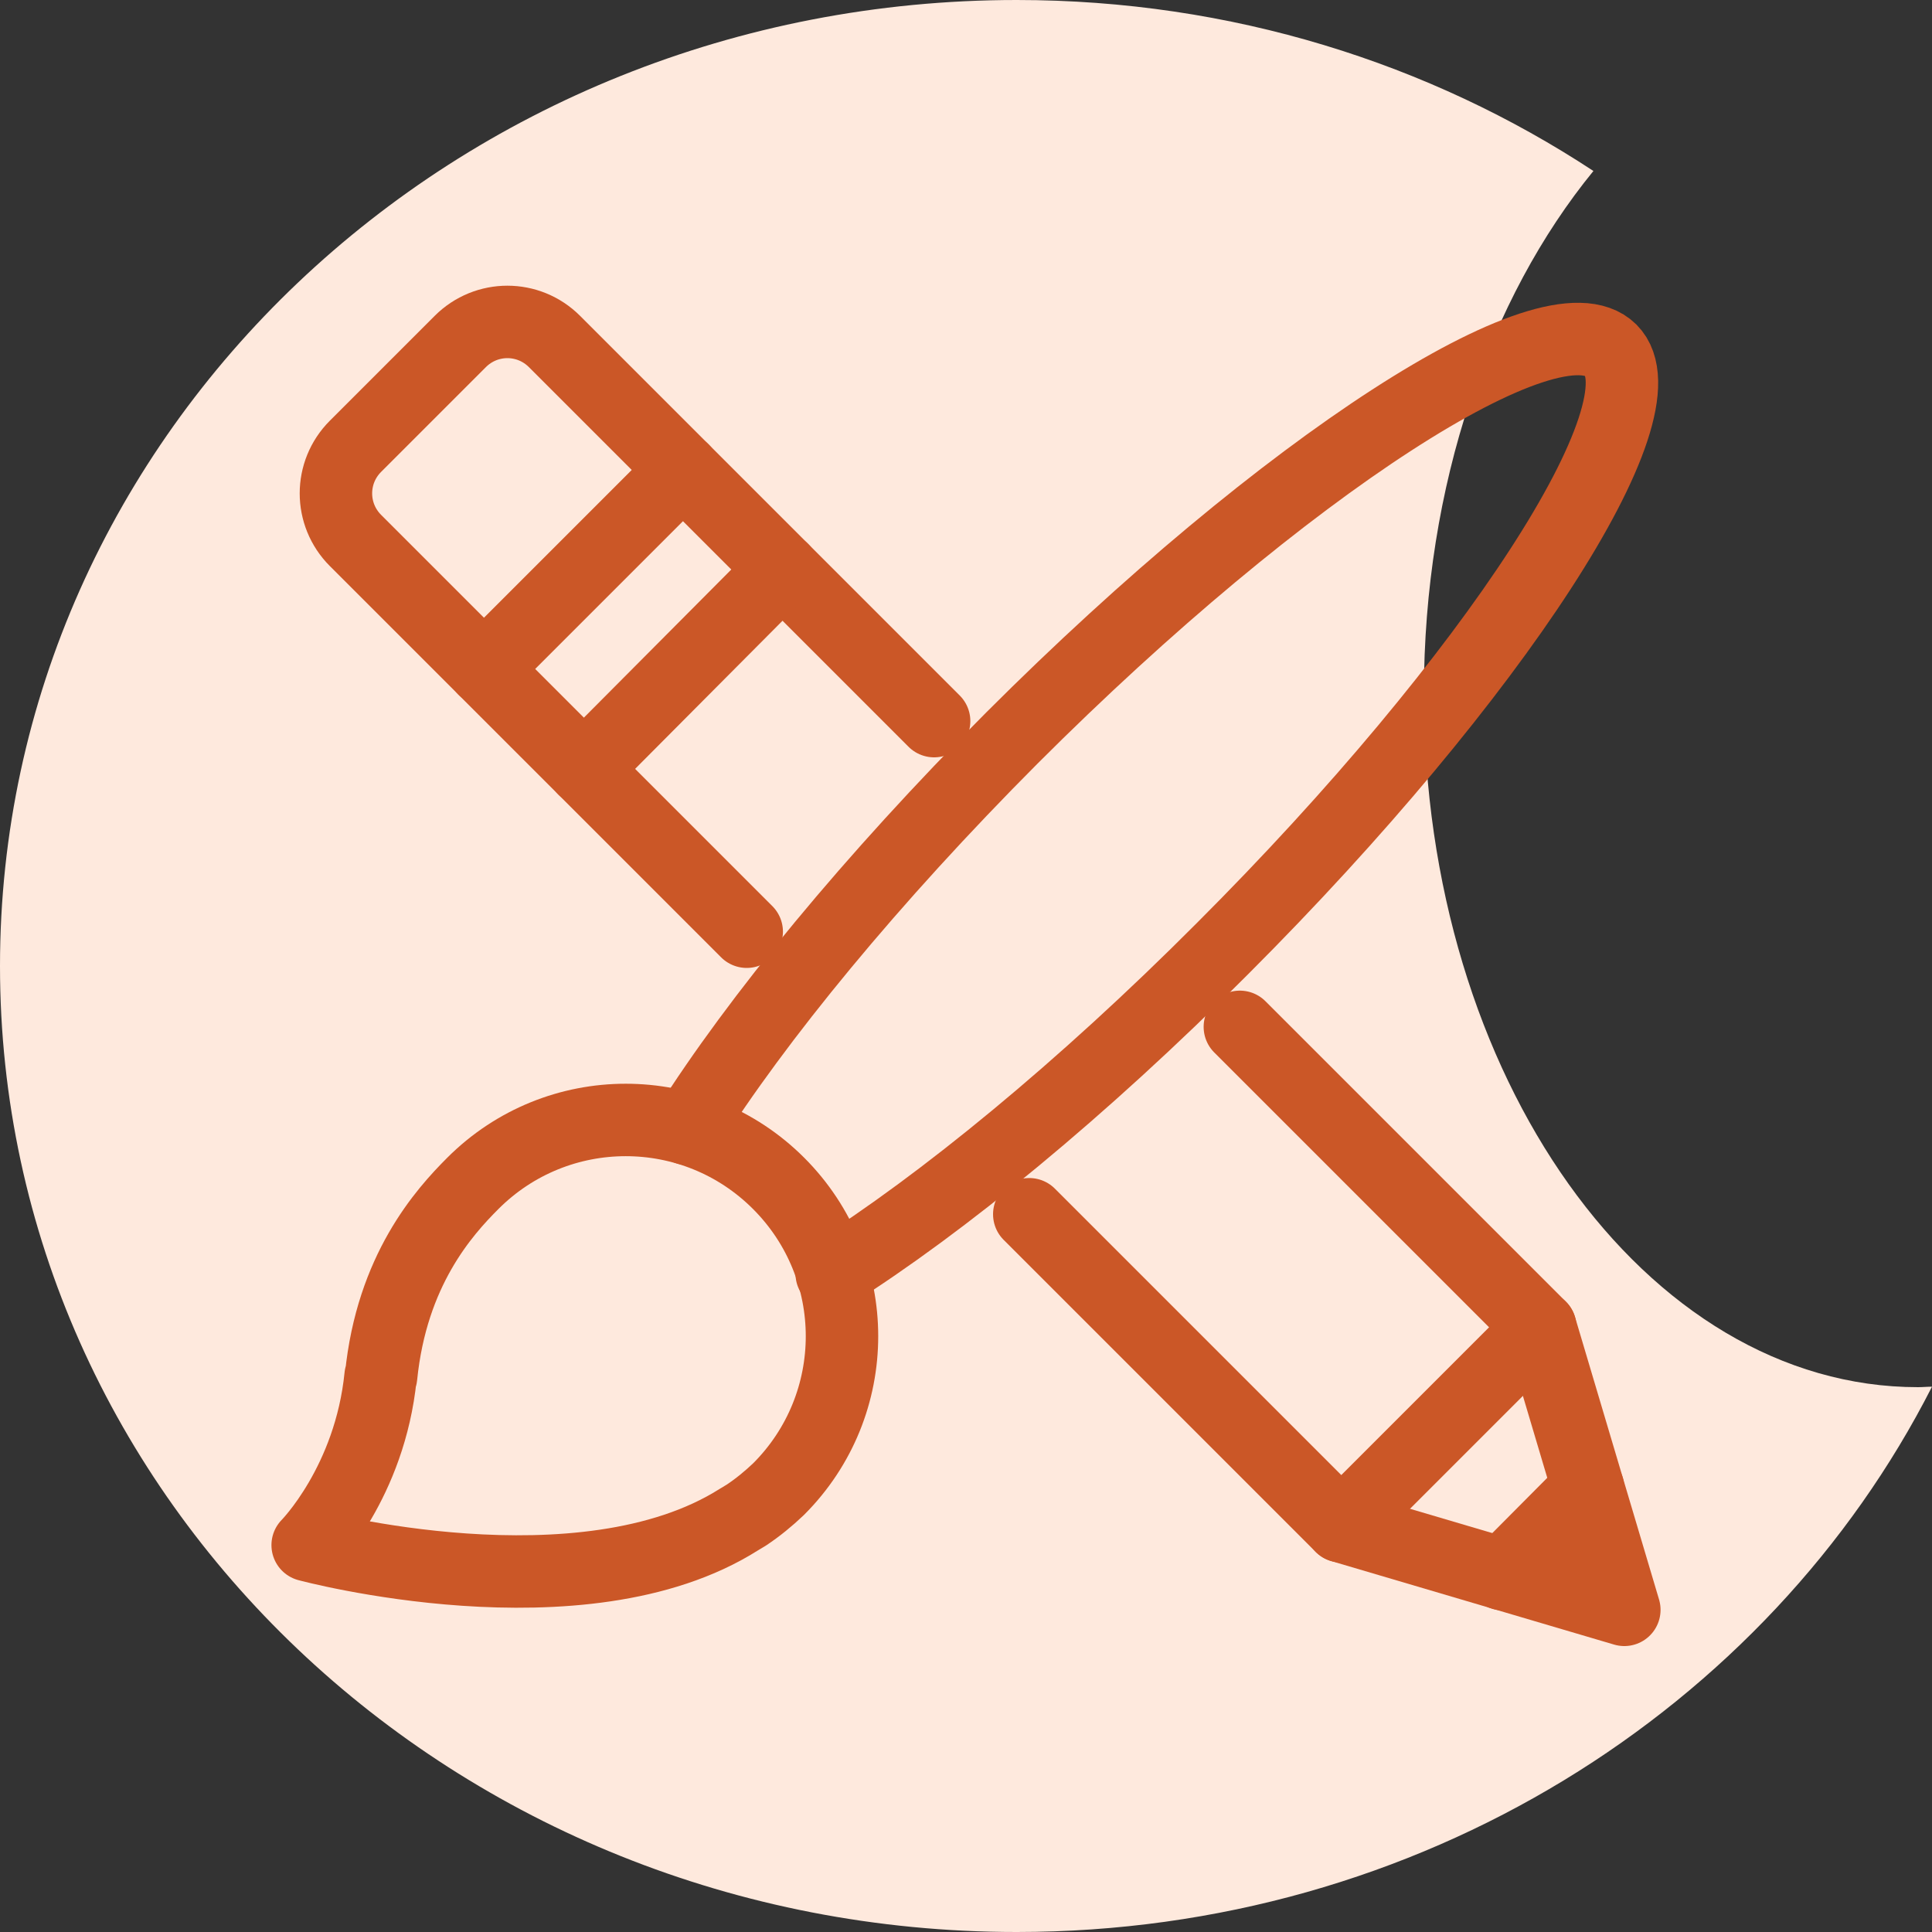
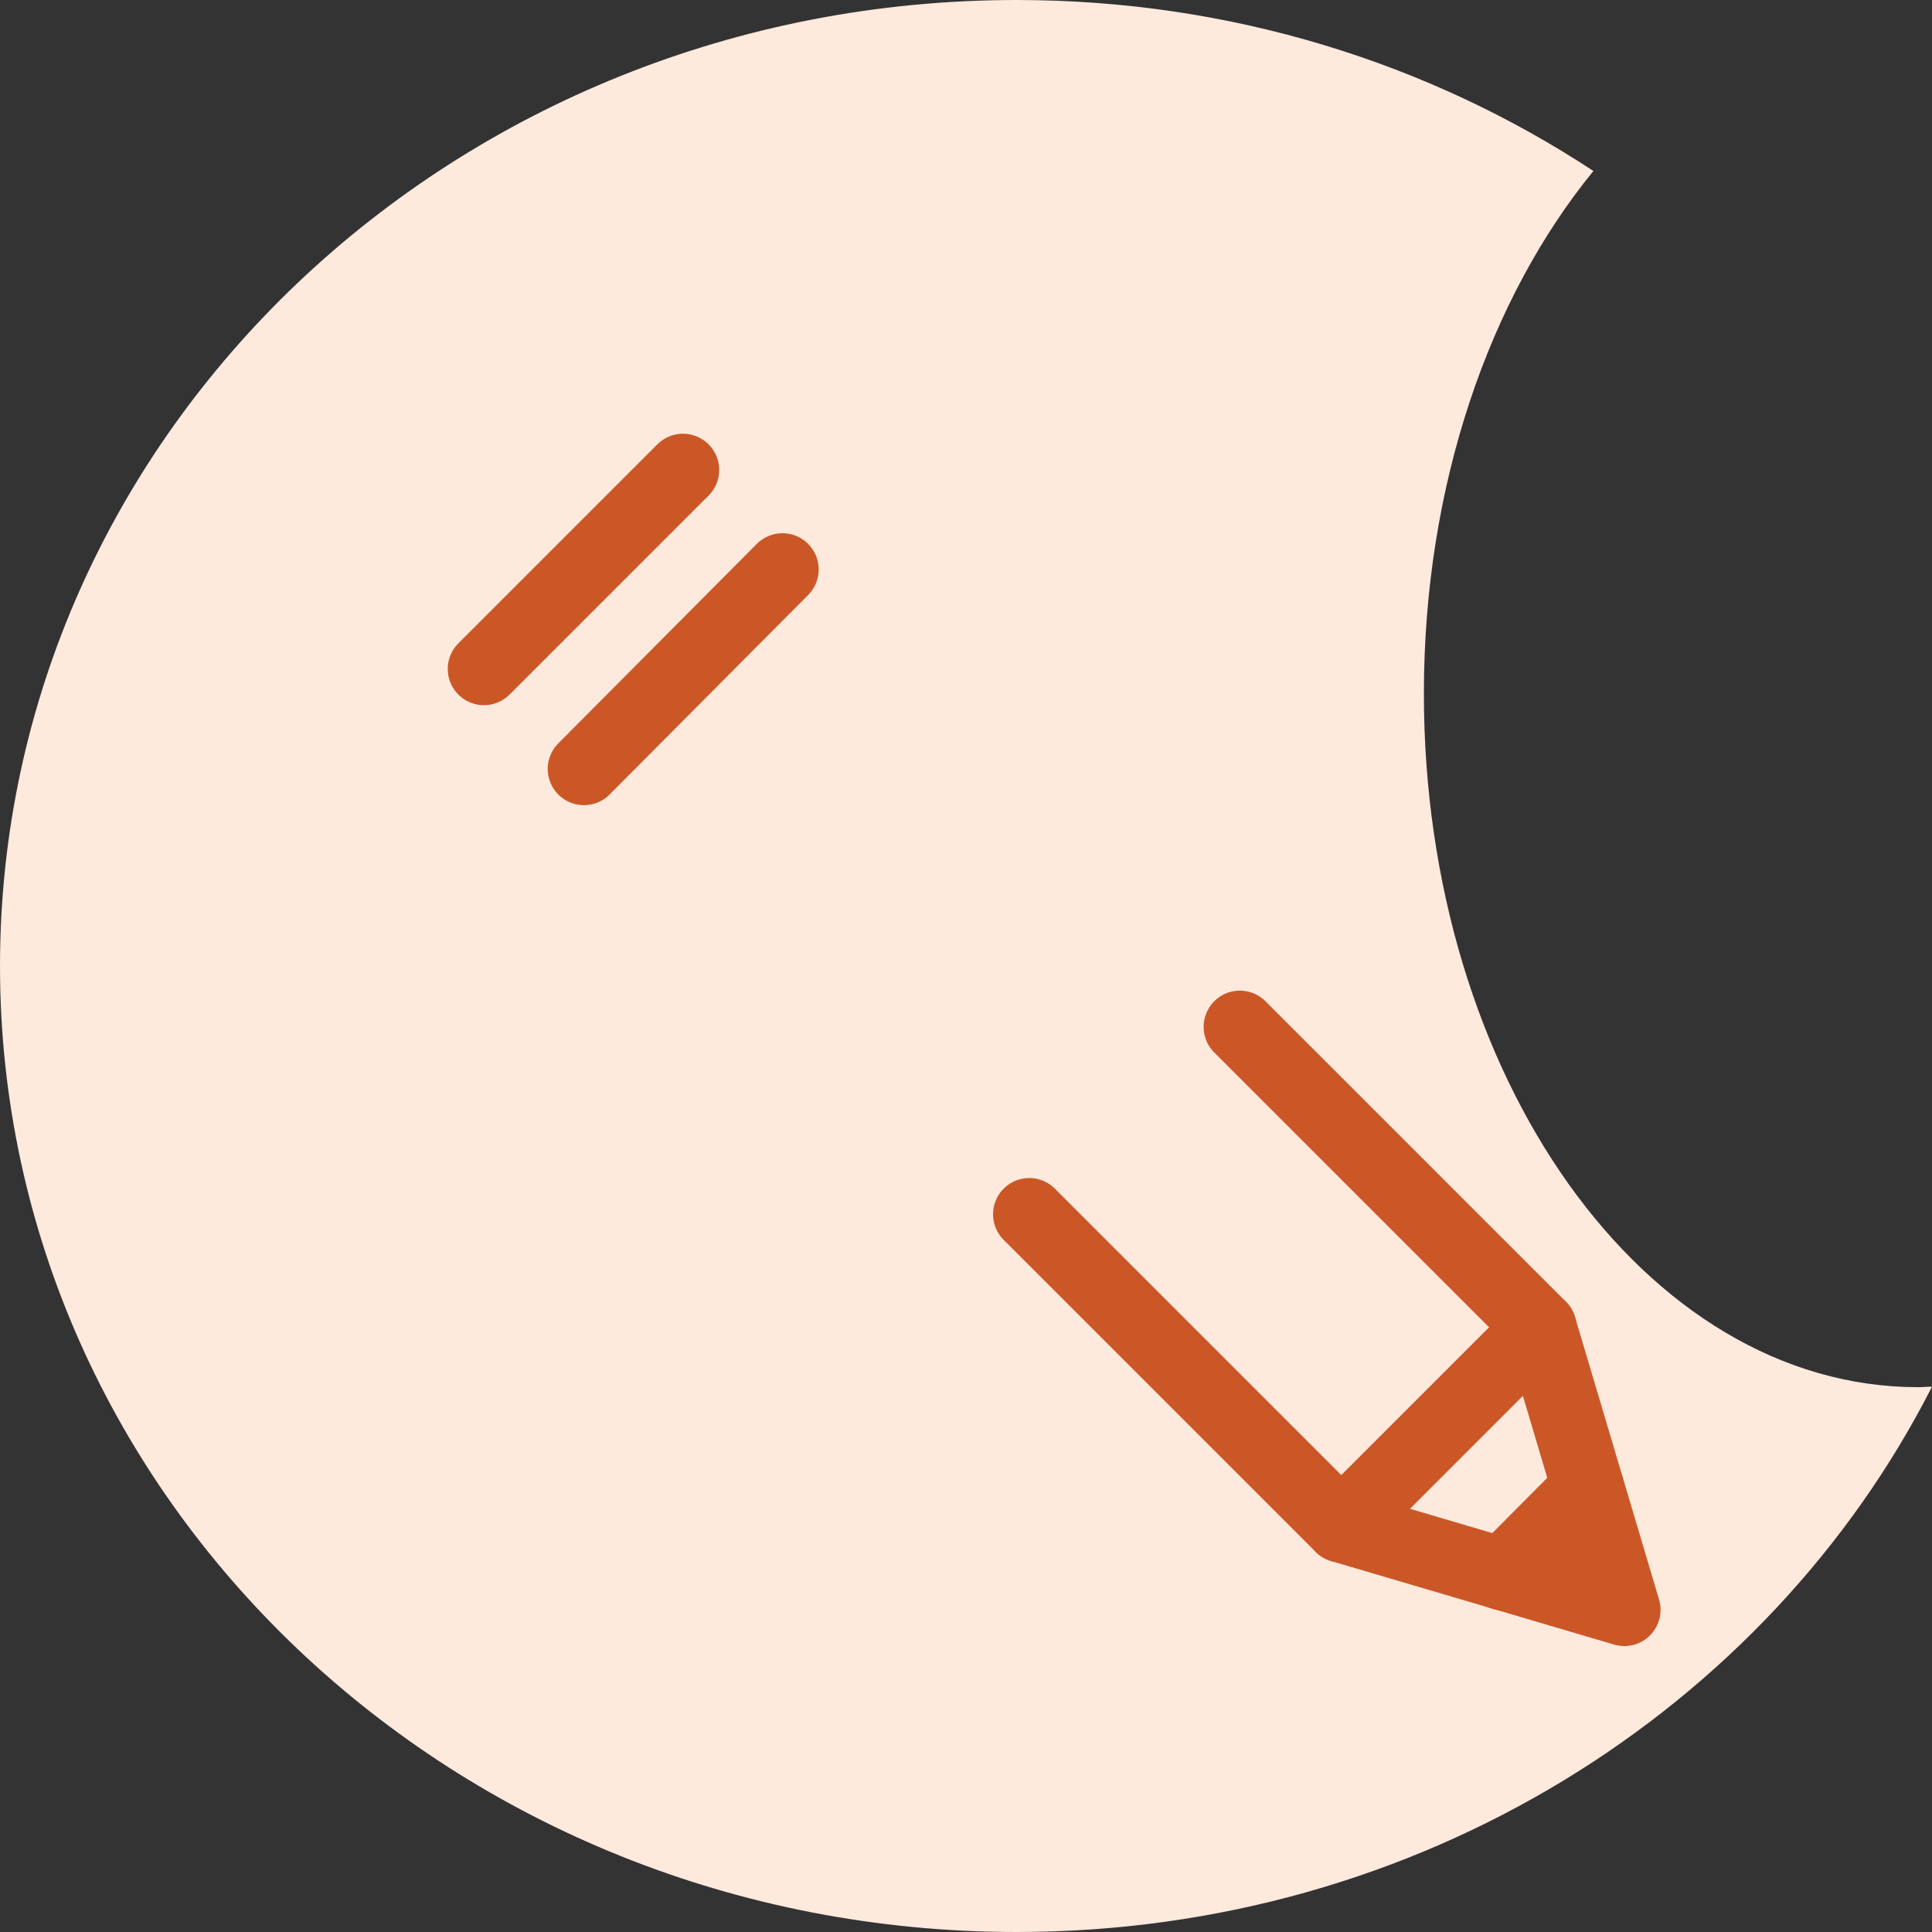
<svg xmlns="http://www.w3.org/2000/svg" id="Layer_1" data-name="Layer 1" viewBox="0 0 40 40">
  <rect x="0" y="0" width="40" height="40" fill="#333333" stroke="none" />
  <defs>
    <style>
      .cls-1 {
        fill: none;
        stroke: #cb5727;
        stroke-linecap: round;
        stroke-linejoin: round;
        stroke-width: 1.5px;
      }

      .cls-2 {
        fill: #fee9dd;
      }
    </style>
  </defs>
  <path class="cls-2" d="M39.71,28.72c-5.65,0-10.23-6.43-10.23-14.36,0-4.32,1.36-8.19,3.51-10.82C29.6,1.31,25.49,0,21.05,0,9.42,0,0,8.95,0,20s9.42,20,21.05,20c8.34,0,15.55-4.61,18.95-11.29-.1,0-.19.01-.29.01Z" />
  <g>
-     <path class="cls-1" d="M7.88,28.49c-.22,2.2-1.51,3.5-1.51,3.5,0,0,5.68,1.53,8.93-.53.05-.03.1-.06.15-.09.24-.16.46-.34.67-.54,1.75-1.75,1.75-4.58,0-6.33s-4.58-1.75-6.33,0c-.6.6-1.68,1.8-1.9,4Z" />
-     <path class="cls-1" d="M14.23,23.37c1.44-2.28,3.81-5.17,6.72-8.09,5.64-5.64,11.19-9.23,12.4-8.03,1.2,1.2-2.4,6.75-8.04,12.39-2.91,2.92-5.81,5.29-8.09,6.73" />
-     <path class="cls-1" d="M15.46,19.29L7.36,11.19c-.54-.54-.54-1.41,0-1.95l2.17-2.17c.54-.54,1.41-.54,1.95,0l7.86,7.86" />
    <polyline class="cls-1" points="25.67 21.26 31.89 27.48 33.63 33.33 27.77 31.6 21.31 25.14" />
    <line class="cls-1" x1="14.14" y1="9.73" x2="10.02" y2="13.85" />
    <line class="cls-1" x1="16.2" y1="11.79" x2="12.09" y2="15.92" />
    <line class="cls-1" x1="31.89" y1="27.48" x2="27.77" y2="31.6" />
    <line class="cls-1" x1="32.88" y1="30.81" x2="31.11" y2="32.59" />
  </g>
</svg>